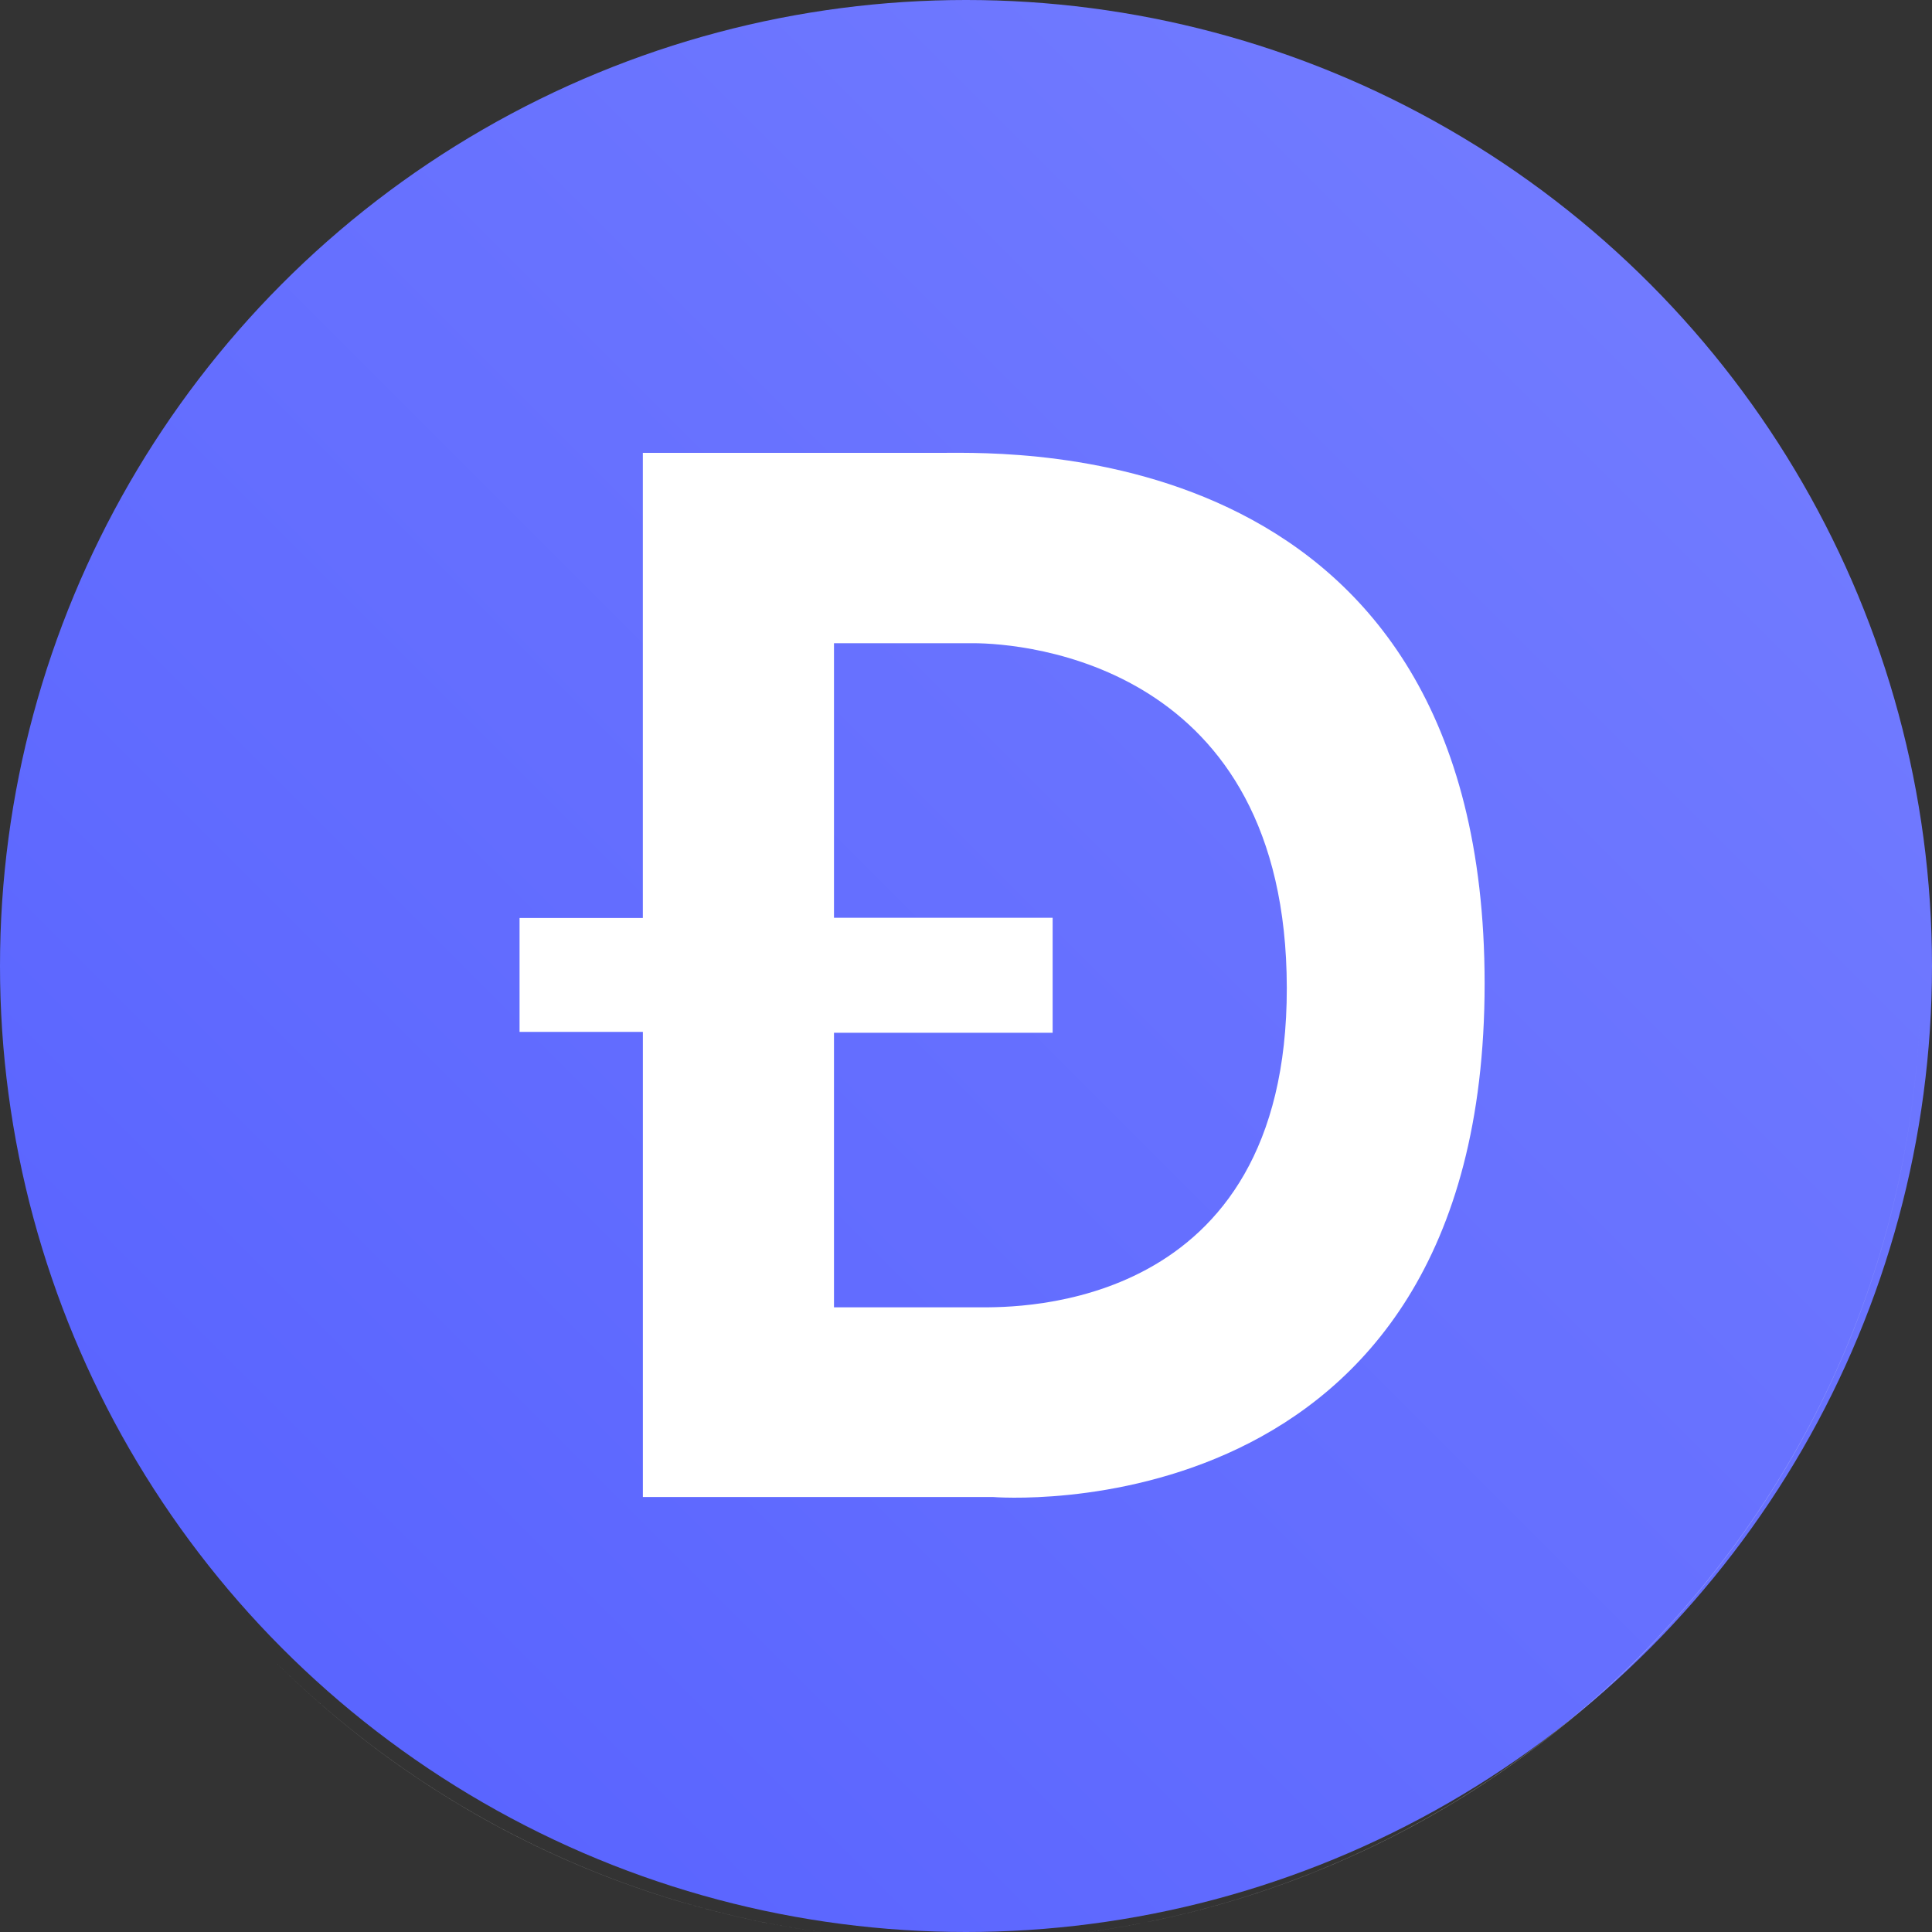
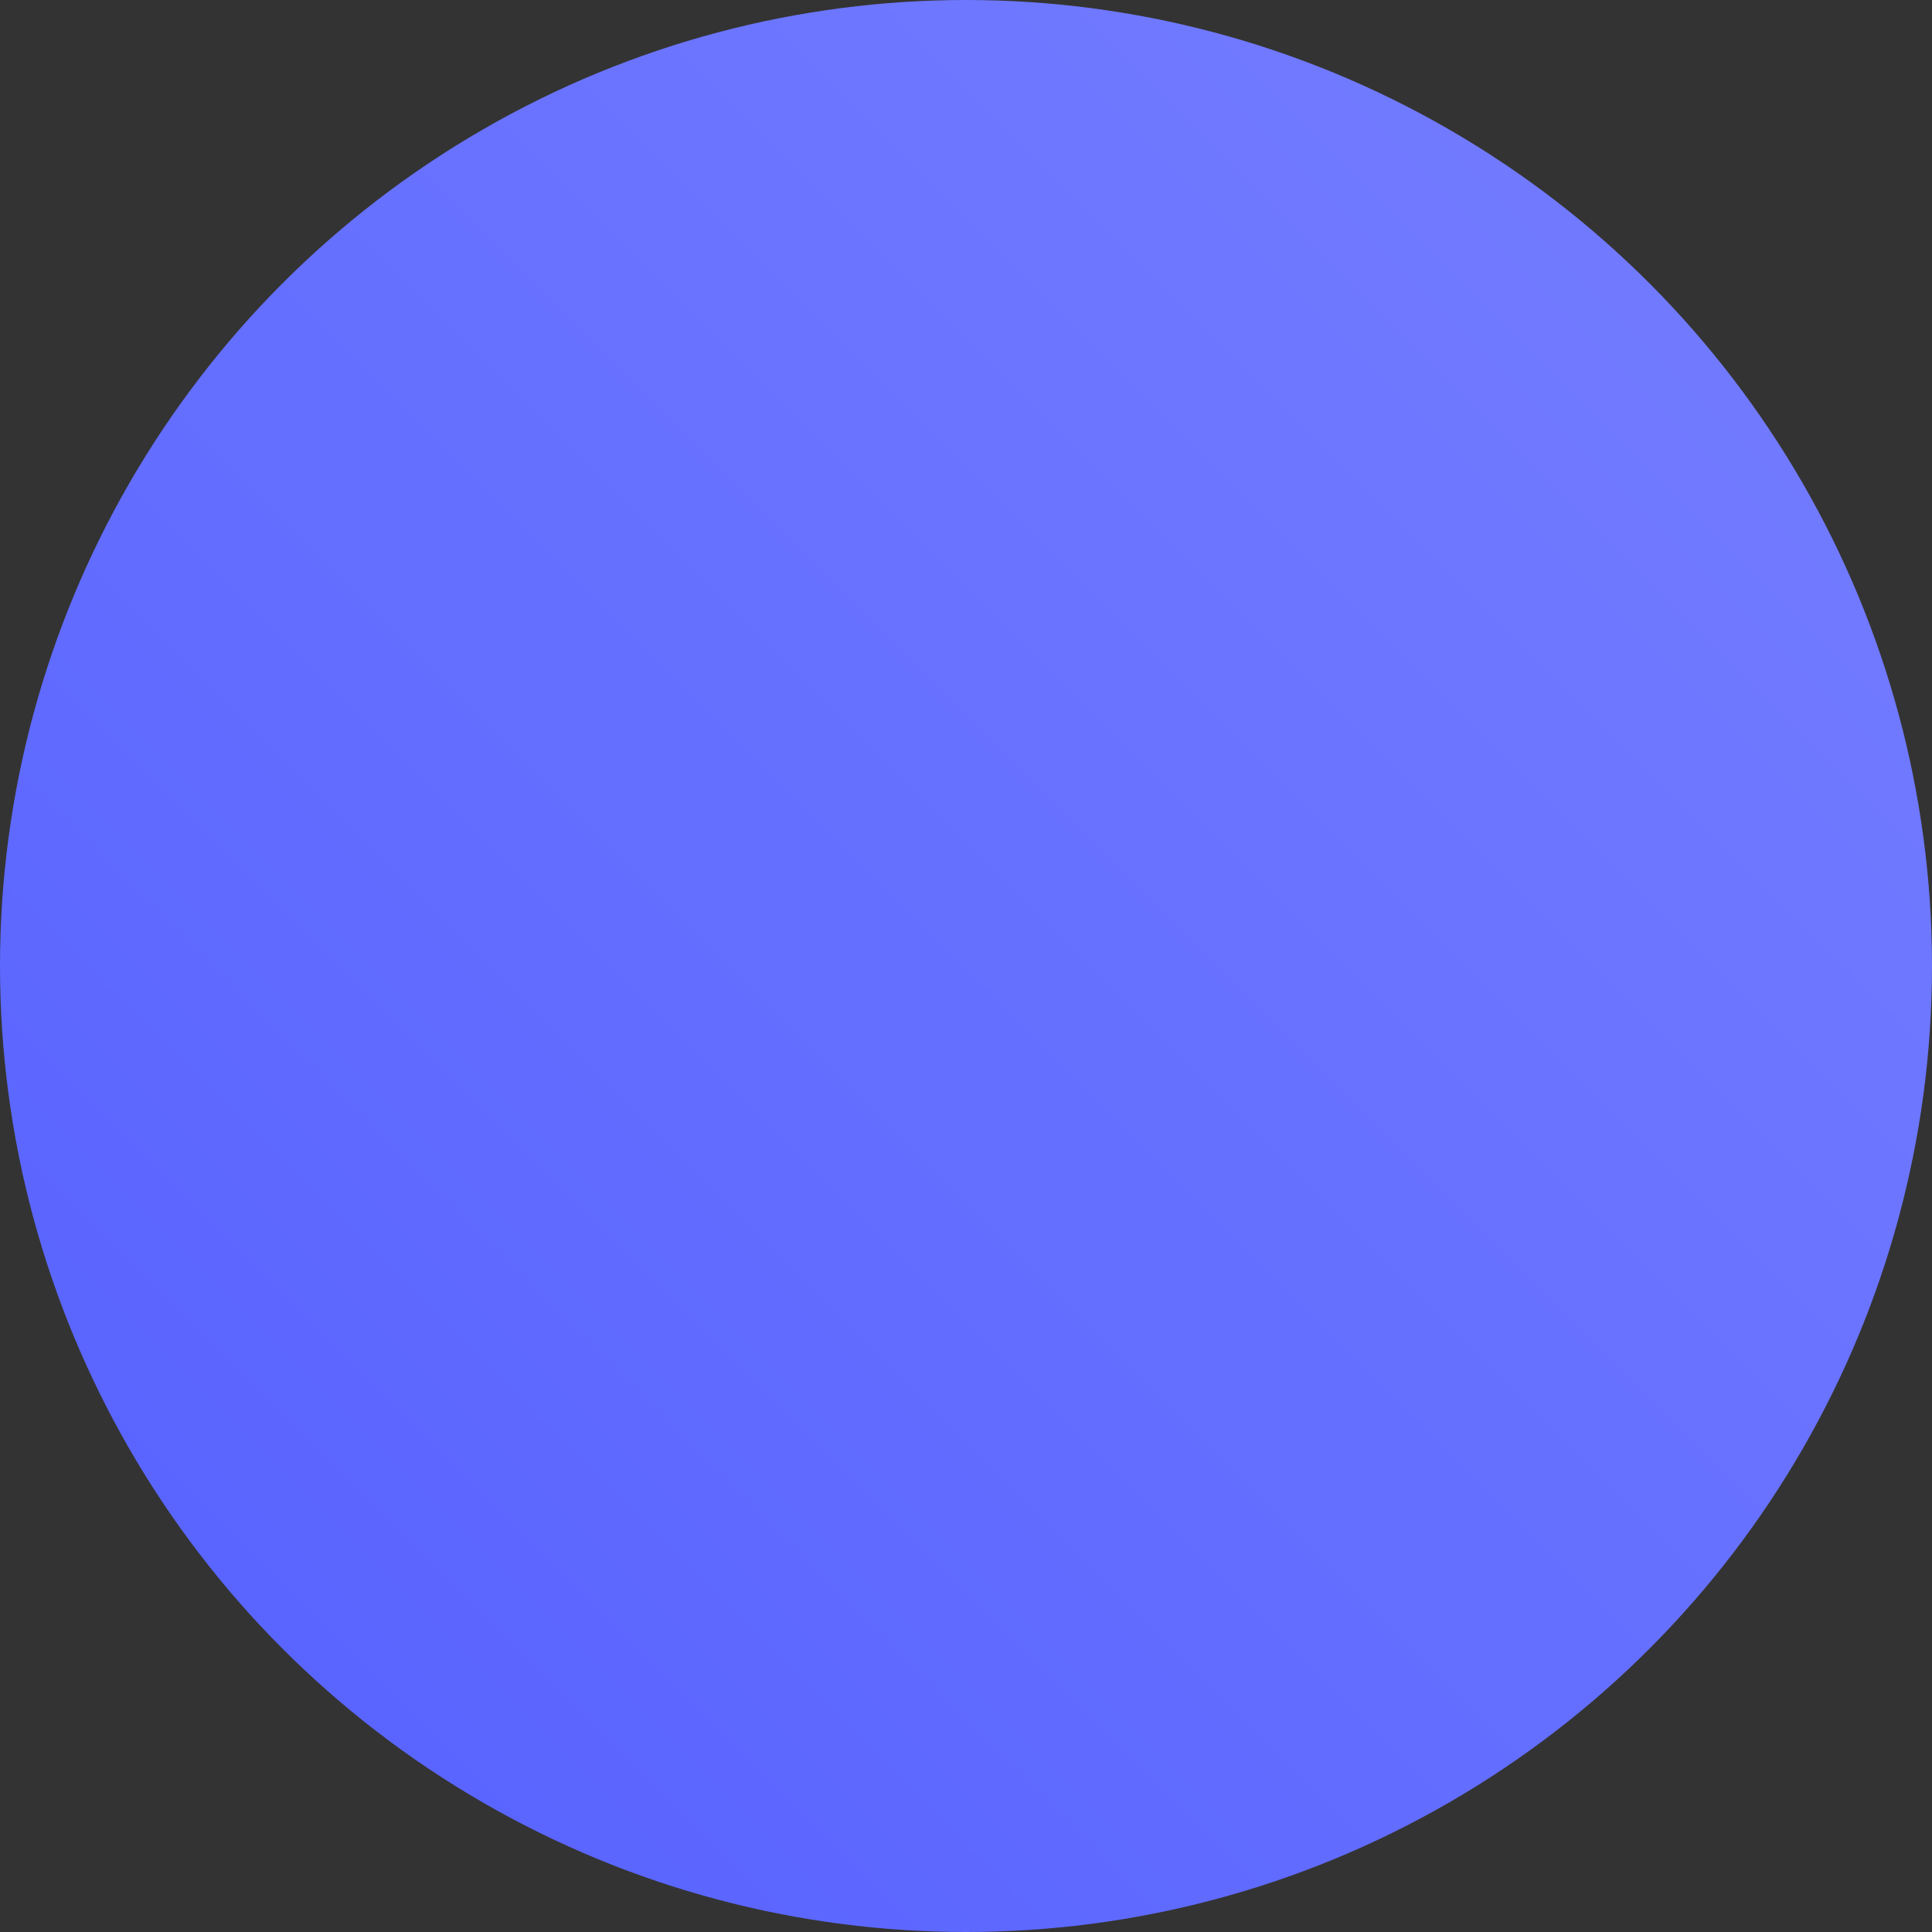
<svg xmlns="http://www.w3.org/2000/svg" width="64px" height="64px" viewBox="0 0 64 64" version="1.1">
  <rect x="0" y="0" width="64" height="64" fill="#333333" stroke="none" />
  <title>Coin / DOGE Dogecoin </title>
  <desc>Created with Sketch.</desc>
  <defs>
    <linearGradient x1="100%" y1="0%" x2="0%" y2="100%" id="linearGradient-1">
      <stop stop-color="#767FFF" offset="0%" />
      <stop stop-color="#5560FF" offset="100%" />
    </linearGradient>
  </defs>
  <g id="Coin-/-DOGE-Dogecoin-" stroke="none" stroke-width="1" fill="none" fill-rule="evenodd">
    <circle id="Oval" fill="url(#linearGradient-1)" cx="32" cy="32" r="32" />
-     <path d="M63.627,32.307 C63.627,49.98 49.301,64.307 31.628,64.307 C22.791,64.307 14.791,60.725 9,54.934 C14.795,60.723 22.795,64.307 31.627,64.307 C49.293,64.307 63.627,49.972 63.627,32.307 Z M32.232,21.307 L27.627,21.307 L27.627,30.402 L34.87,30.402 L34.87,34.211 L27.627,34.211 L27.627,43.307 L32.455,43.307 C33.696,43.307 42.641,43.447 42.627,32.724 C42.614,22.001 33.953,21.307 32.232,21.307 Z M32.885,49.59 L21.296,49.59 L21.296,34.183 L17.211,34.183 L17.211,30.409 L21.295,30.409 L21.295,15.001 L31.242,15.001 C33.595,15.001 49.18,14.513 49.18,32.584 C49.18,50.955 32.885,49.59 32.885,49.59 Z" id="Combined-Shape" fill="#FFFFFF" fill-rule="nonzero" />
  </g>
</svg>